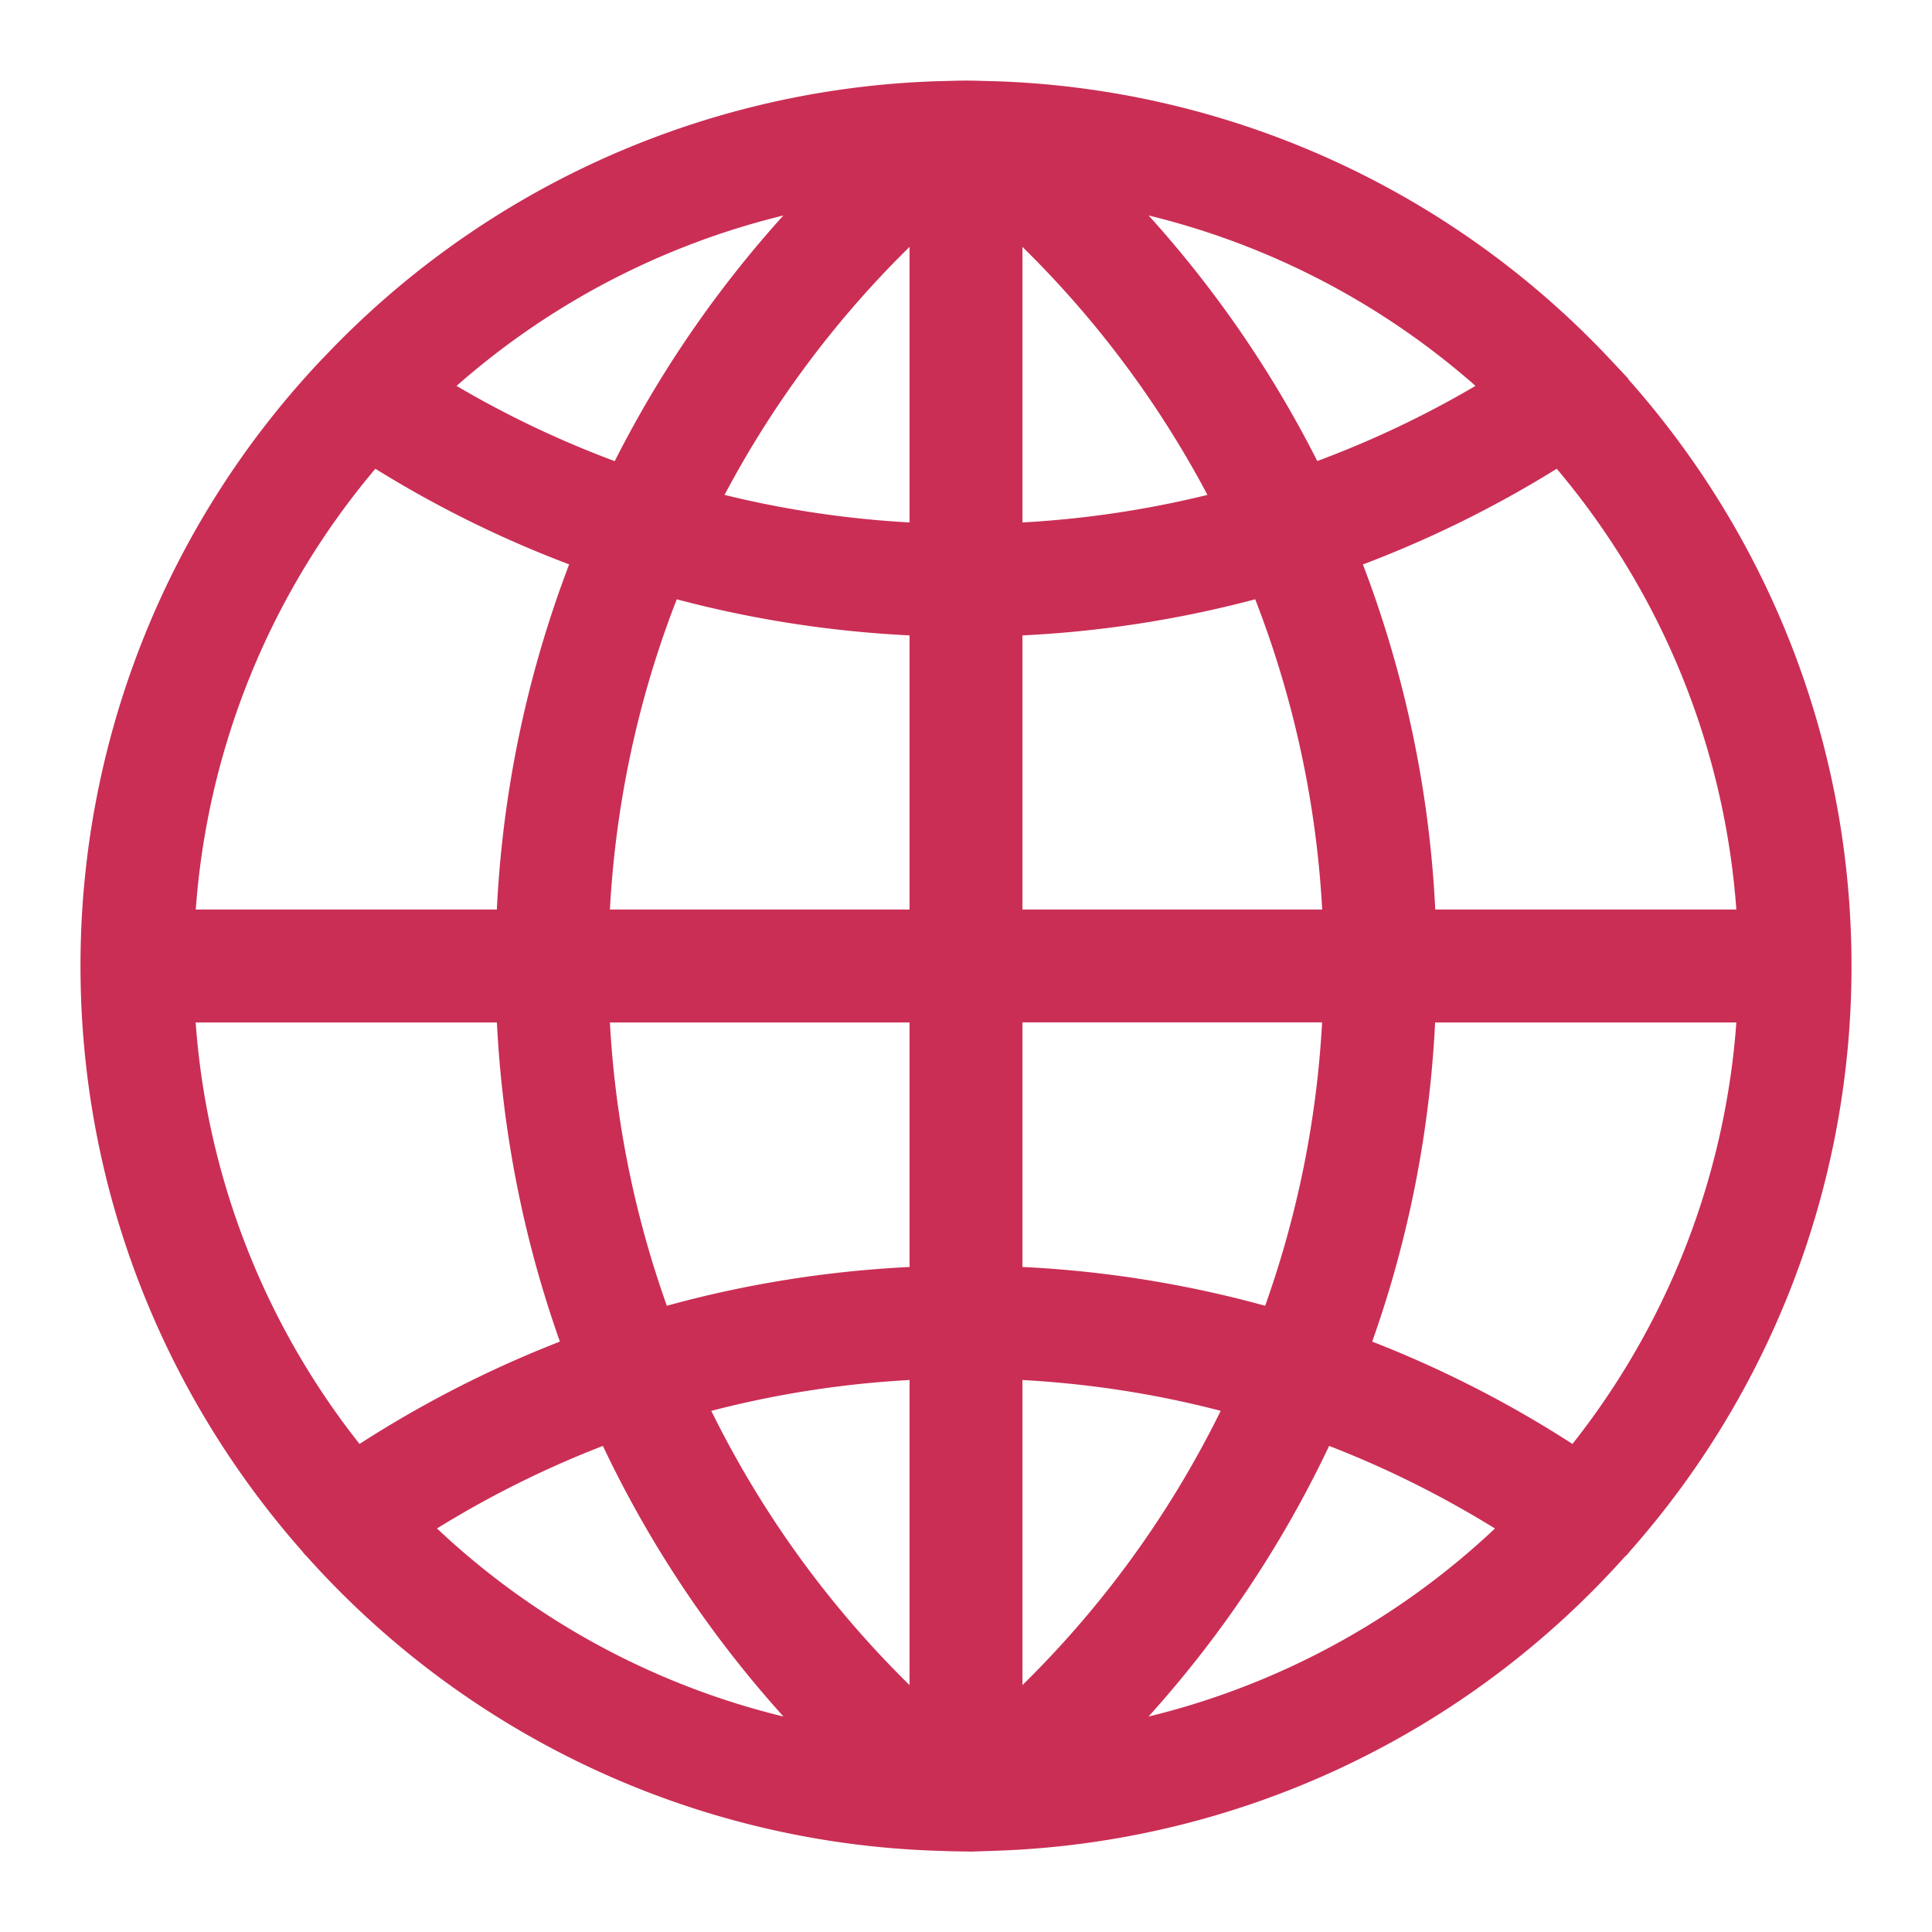
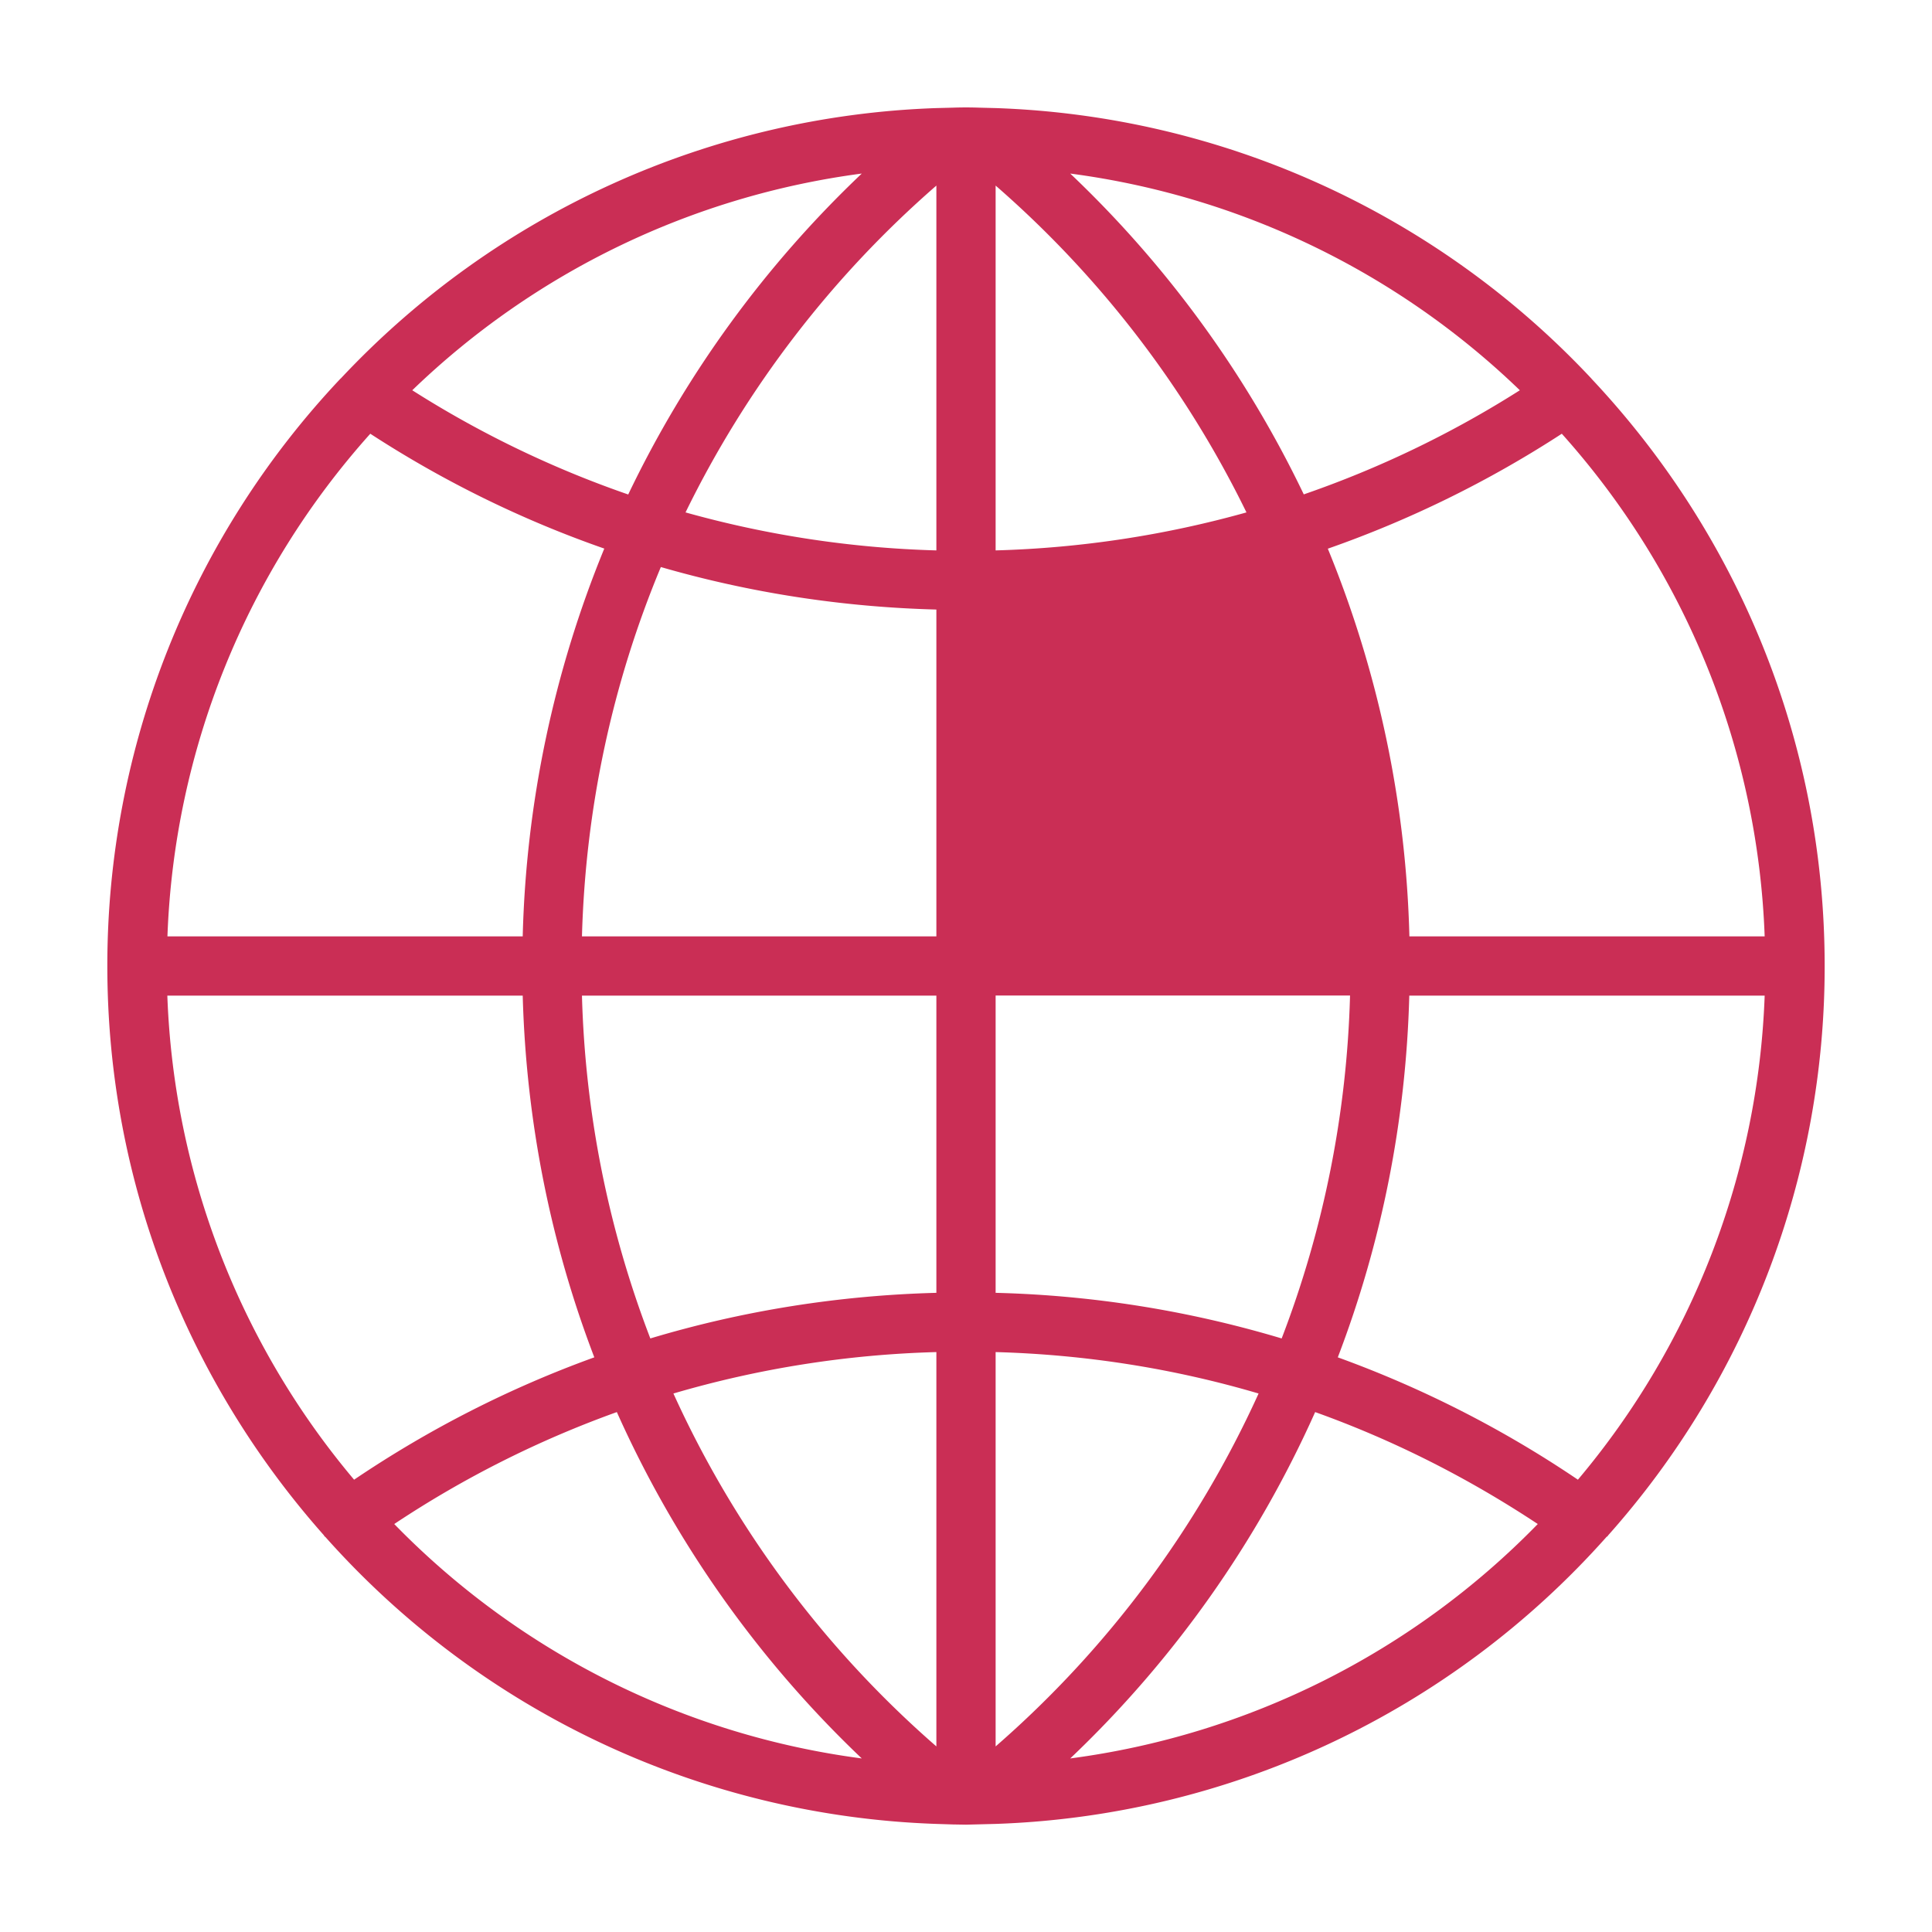
<svg xmlns="http://www.w3.org/2000/svg" width="18" height="18" viewBox="0 0 18 18">
  <g>
    <g>
-       <path fill="#ca2e55" d="M9.971 16.383a10.173 10.173 0 0 0 2.282-3.227c.726.26 1.42.61 2.074 1.043a7.432 7.432 0 0 1-4.356 2.184zm-6.298-2.184a9.614 9.614 0 0 1 2.074-1.043 10.18 10.18 0 0 0 2.282 3.227 7.432 7.432 0 0 1-4.356-2.184zm9.457-4.923h3.311a7.412 7.412 0 0 1-1.74 4.51 10.172 10.172 0 0 0-2.237-1.14c.407-1.064.635-2.2.666-3.37zm-3.854 2.769v-2.77h3.302a9.63 9.63 0 0 1-.637 3.195 10.16 10.16 0 0 0-2.665-.425zm0 4.226v-3.674c.838.023 1.66.153 2.45.386a9.645 9.645 0 0 1-2.45 3.288zm-.552-3.674v3.674a9.647 9.647 0 0 1-2.45-3.288 9.618 9.618 0 0 1 2.45-.386zM5.422 9.276h3.302v2.769c-.912.024-1.806.167-2.665.425a9.634 9.634 0 0 1-.637-3.194zm.43-4.67zm-2.011-.97a7.426 7.426 0 0 1 4.188-2.019 10.183 10.183 0 0 0-2.176 2.99 9.586 9.586 0 0 1-2.012-.971zm8.306.97a10.188 10.188 0 0 0-2.176-2.989 7.427 7.427 0 0 1 4.189 2.019 9.596 9.596 0 0 1-2.013.97zm-2.871.522V1.729a9.652 9.652 0 0 1 2.337 3.045 9.644 9.644 0 0 1-2.337.354zm0 .551a10.184 10.184 0 0 0 2.567-.396 9.635 9.635 0 0 1 .736 3.441H9.276zm-.552 0v3.045H5.422c.033-1.2.285-2.363.735-3.441.83.24 1.69.373 2.567.396zm0-.551a9.644 9.644 0 0 1-2.337-.354 9.652 9.652 0 0 1 2.337-3.045zm7.717 3.596h-3.31a10.187 10.187 0 0 0-.76-3.612 10.147 10.147 0 0 0 2.18-1.071 7.416 7.416 0 0 1 1.89 4.683zM3.45 4.041c.686.446 1.417.804 2.18 1.07a10.187 10.187 0 0 0-.76 3.613H1.56a7.416 7.416 0 0 1 1.89-4.683zM1.56 9.276h3.31c.032 1.17.26 2.306.667 3.37-.785.284-1.535.665-2.238 1.14a7.414 7.414 0 0 1-1.74-4.51zm13.424 5.027A7.966 7.966 0 0 0 17 9c0-2.115-.826-4.04-2.172-5.471 0-.002-.002-.003-.003-.004a7.977 7.977 0 0 0-5.548-2.518l-.156-.004a3.529 3.529 0 0 0-.242 0l-.155.004a7.977 7.977 0 0 0-5.548 2.518l-.004.003A7.966 7.966 0 0 0 1 9c0 2.033.764 3.89 2.017 5.303l.004.007c.005.007.012.01.017.017a7.982 7.982 0 0 0 5.685 2.666l.156.005L9 17l.121-.003.155-.004a7.981 7.981 0 0 0 5.69-2.672c.004-.005.01-.006.013-.01l.004-.008z" />
-       <path fill="none" stroke="#ca2e55" stroke-miterlimit="50" stroke-width=".5" d="M9.971 16.383a10.173 10.173 0 0 0 2.282-3.227c.726.26 1.42.61 2.074 1.043a7.432 7.432 0 0 1-4.356 2.184zm-6.298-2.184a9.614 9.614 0 0 1 2.074-1.043 10.18 10.18 0 0 0 2.282 3.227 7.432 7.432 0 0 1-4.356-2.184zm9.457-4.923h3.311a7.412 7.412 0 0 1-1.74 4.51 10.172 10.172 0 0 0-2.237-1.14c.407-1.064.635-2.2.666-3.37zm-3.854 2.769v-2.77h3.302a9.63 9.63 0 0 1-.637 3.195 10.16 10.16 0 0 0-2.665-.425zm0 4.226v-3.674c.838.023 1.66.153 2.45.386a9.645 9.645 0 0 1-2.45 3.288zm-.552-3.674v3.674a9.647 9.647 0 0 1-2.45-3.288 9.618 9.618 0 0 1 2.45-.386zM5.422 9.276h3.302v2.769c-.912.024-1.806.167-2.665.425a9.634 9.634 0 0 1-.637-3.194zm.43-4.67s0 0 0 0 0 0 0 0zm-2.011-.97a7.426 7.426 0 0 1 4.188-2.019 10.183 10.183 0 0 0-2.176 2.99 9.586 9.586 0 0 1-2.012-.971zm8.306.97a10.188 10.188 0 0 0-2.176-2.989 7.427 7.427 0 0 1 4.189 2.019 9.596 9.596 0 0 1-2.013.97zm-2.871.522V1.729a9.652 9.652 0 0 1 2.337 3.045 9.644 9.644 0 0 1-2.337.354zm0 .551a10.184 10.184 0 0 0 2.567-.396 9.635 9.635 0 0 1 .736 3.441H9.276zm-.552 0v3.045H5.422c.033-1.2.285-2.363.735-3.441.83.24 1.69.373 2.567.396zm0-.551a9.644 9.644 0 0 1-2.337-.354 9.652 9.652 0 0 1 2.337-3.045zm7.717 3.596h-3.31a10.187 10.187 0 0 0-.76-3.612 10.147 10.147 0 0 0 2.18-1.071 7.416 7.416 0 0 1 1.89 4.683zM3.45 4.041c.686.446 1.417.804 2.18 1.07a10.187 10.187 0 0 0-.76 3.613H1.56a7.416 7.416 0 0 1 1.89-4.683zM1.56 9.276h3.31c.032 1.17.26 2.306.667 3.37-.785.284-1.535.665-2.238 1.14a7.414 7.414 0 0 1-1.74-4.51zm13.424 5.027A7.966 7.966 0 0 0 17 9c0-2.115-.826-4.04-2.172-5.471v0c0-.002-.002-.003-.003-.004a7.977 7.977 0 0 0-5.548-2.518h0l-.156-.004a3.529 3.529 0 0 0-.242 0l-.155.004h0a7.977 7.977 0 0 0-5.548 2.518l-.004.003s0 0 0 0A7.966 7.966 0 0 0 1 9c0 2.033.764 3.89 2.017 5.303l.004.007c.005.007.012.01.017.017a7.982 7.982 0 0 0 5.685 2.666h0l.156.005L9 17l.121-.003.155-.004h0a7.981 7.981 0 0 0 5.69-2.672c.004-.005.01-.006.013-.01l.004-.008z" />
+       <path fill="#ca2e55" d="M9.971 16.383a10.173 10.173 0 0 0 2.282-3.227c.726.26 1.42.61 2.074 1.043a7.432 7.432 0 0 1-4.356 2.184zm-6.298-2.184a9.614 9.614 0 0 1 2.074-1.043 10.18 10.18 0 0 0 2.282 3.227 7.432 7.432 0 0 1-4.356-2.184zm9.457-4.923h3.311a7.412 7.412 0 0 1-1.74 4.51 10.172 10.172 0 0 0-2.237-1.14c.407-1.064.635-2.2.666-3.37zm-3.854 2.769v-2.77h3.302a9.63 9.63 0 0 1-.637 3.195 10.16 10.16 0 0 0-2.665-.425zm0 4.226v-3.674c.838.023 1.66.153 2.45.386a9.645 9.645 0 0 1-2.45 3.288zm-.552-3.674v3.674a9.647 9.647 0 0 1-2.45-3.288 9.618 9.618 0 0 1 2.45-.386zM5.422 9.276h3.302v2.769c-.912.024-1.806.167-2.665.425a9.634 9.634 0 0 1-.637-3.194zm.43-4.67zm-2.011-.97a7.426 7.426 0 0 1 4.188-2.019 10.183 10.183 0 0 0-2.176 2.99 9.586 9.586 0 0 1-2.012-.971zm8.306.97a10.188 10.188 0 0 0-2.176-2.989 7.427 7.427 0 0 1 4.189 2.019 9.596 9.596 0 0 1-2.013.97zm-2.871.522V1.729a9.652 9.652 0 0 1 2.337 3.045 9.644 9.644 0 0 1-2.337.354zm0 .551H9.276zm-.552 0v3.045H5.422c.033-1.2.285-2.363.735-3.441.83.24 1.69.373 2.567.396zm0-.551a9.644 9.644 0 0 1-2.337-.354 9.652 9.652 0 0 1 2.337-3.045zm7.717 3.596h-3.31a10.187 10.187 0 0 0-.76-3.612 10.147 10.147 0 0 0 2.18-1.071 7.416 7.416 0 0 1 1.89 4.683zM3.45 4.041c.686.446 1.417.804 2.18 1.07a10.187 10.187 0 0 0-.76 3.613H1.56a7.416 7.416 0 0 1 1.89-4.683zM1.56 9.276h3.31c.032 1.17.26 2.306.667 3.37-.785.284-1.535.665-2.238 1.14a7.414 7.414 0 0 1-1.74-4.51zm13.424 5.027A7.966 7.966 0 0 0 17 9c0-2.115-.826-4.04-2.172-5.471 0-.002-.002-.003-.003-.004a7.977 7.977 0 0 0-5.548-2.518l-.156-.004a3.529 3.529 0 0 0-.242 0l-.155.004a7.977 7.977 0 0 0-5.548 2.518l-.004.003A7.966 7.966 0 0 0 1 9c0 2.033.764 3.89 2.017 5.303l.004.007c.005.007.012.01.017.017a7.982 7.982 0 0 0 5.685 2.666l.156.005L9 17l.121-.003.155-.004a7.981 7.981 0 0 0 5.69-2.672c.004-.005.01-.006.013-.01l.004-.008z" />
    </g>
  </g>
</svg>